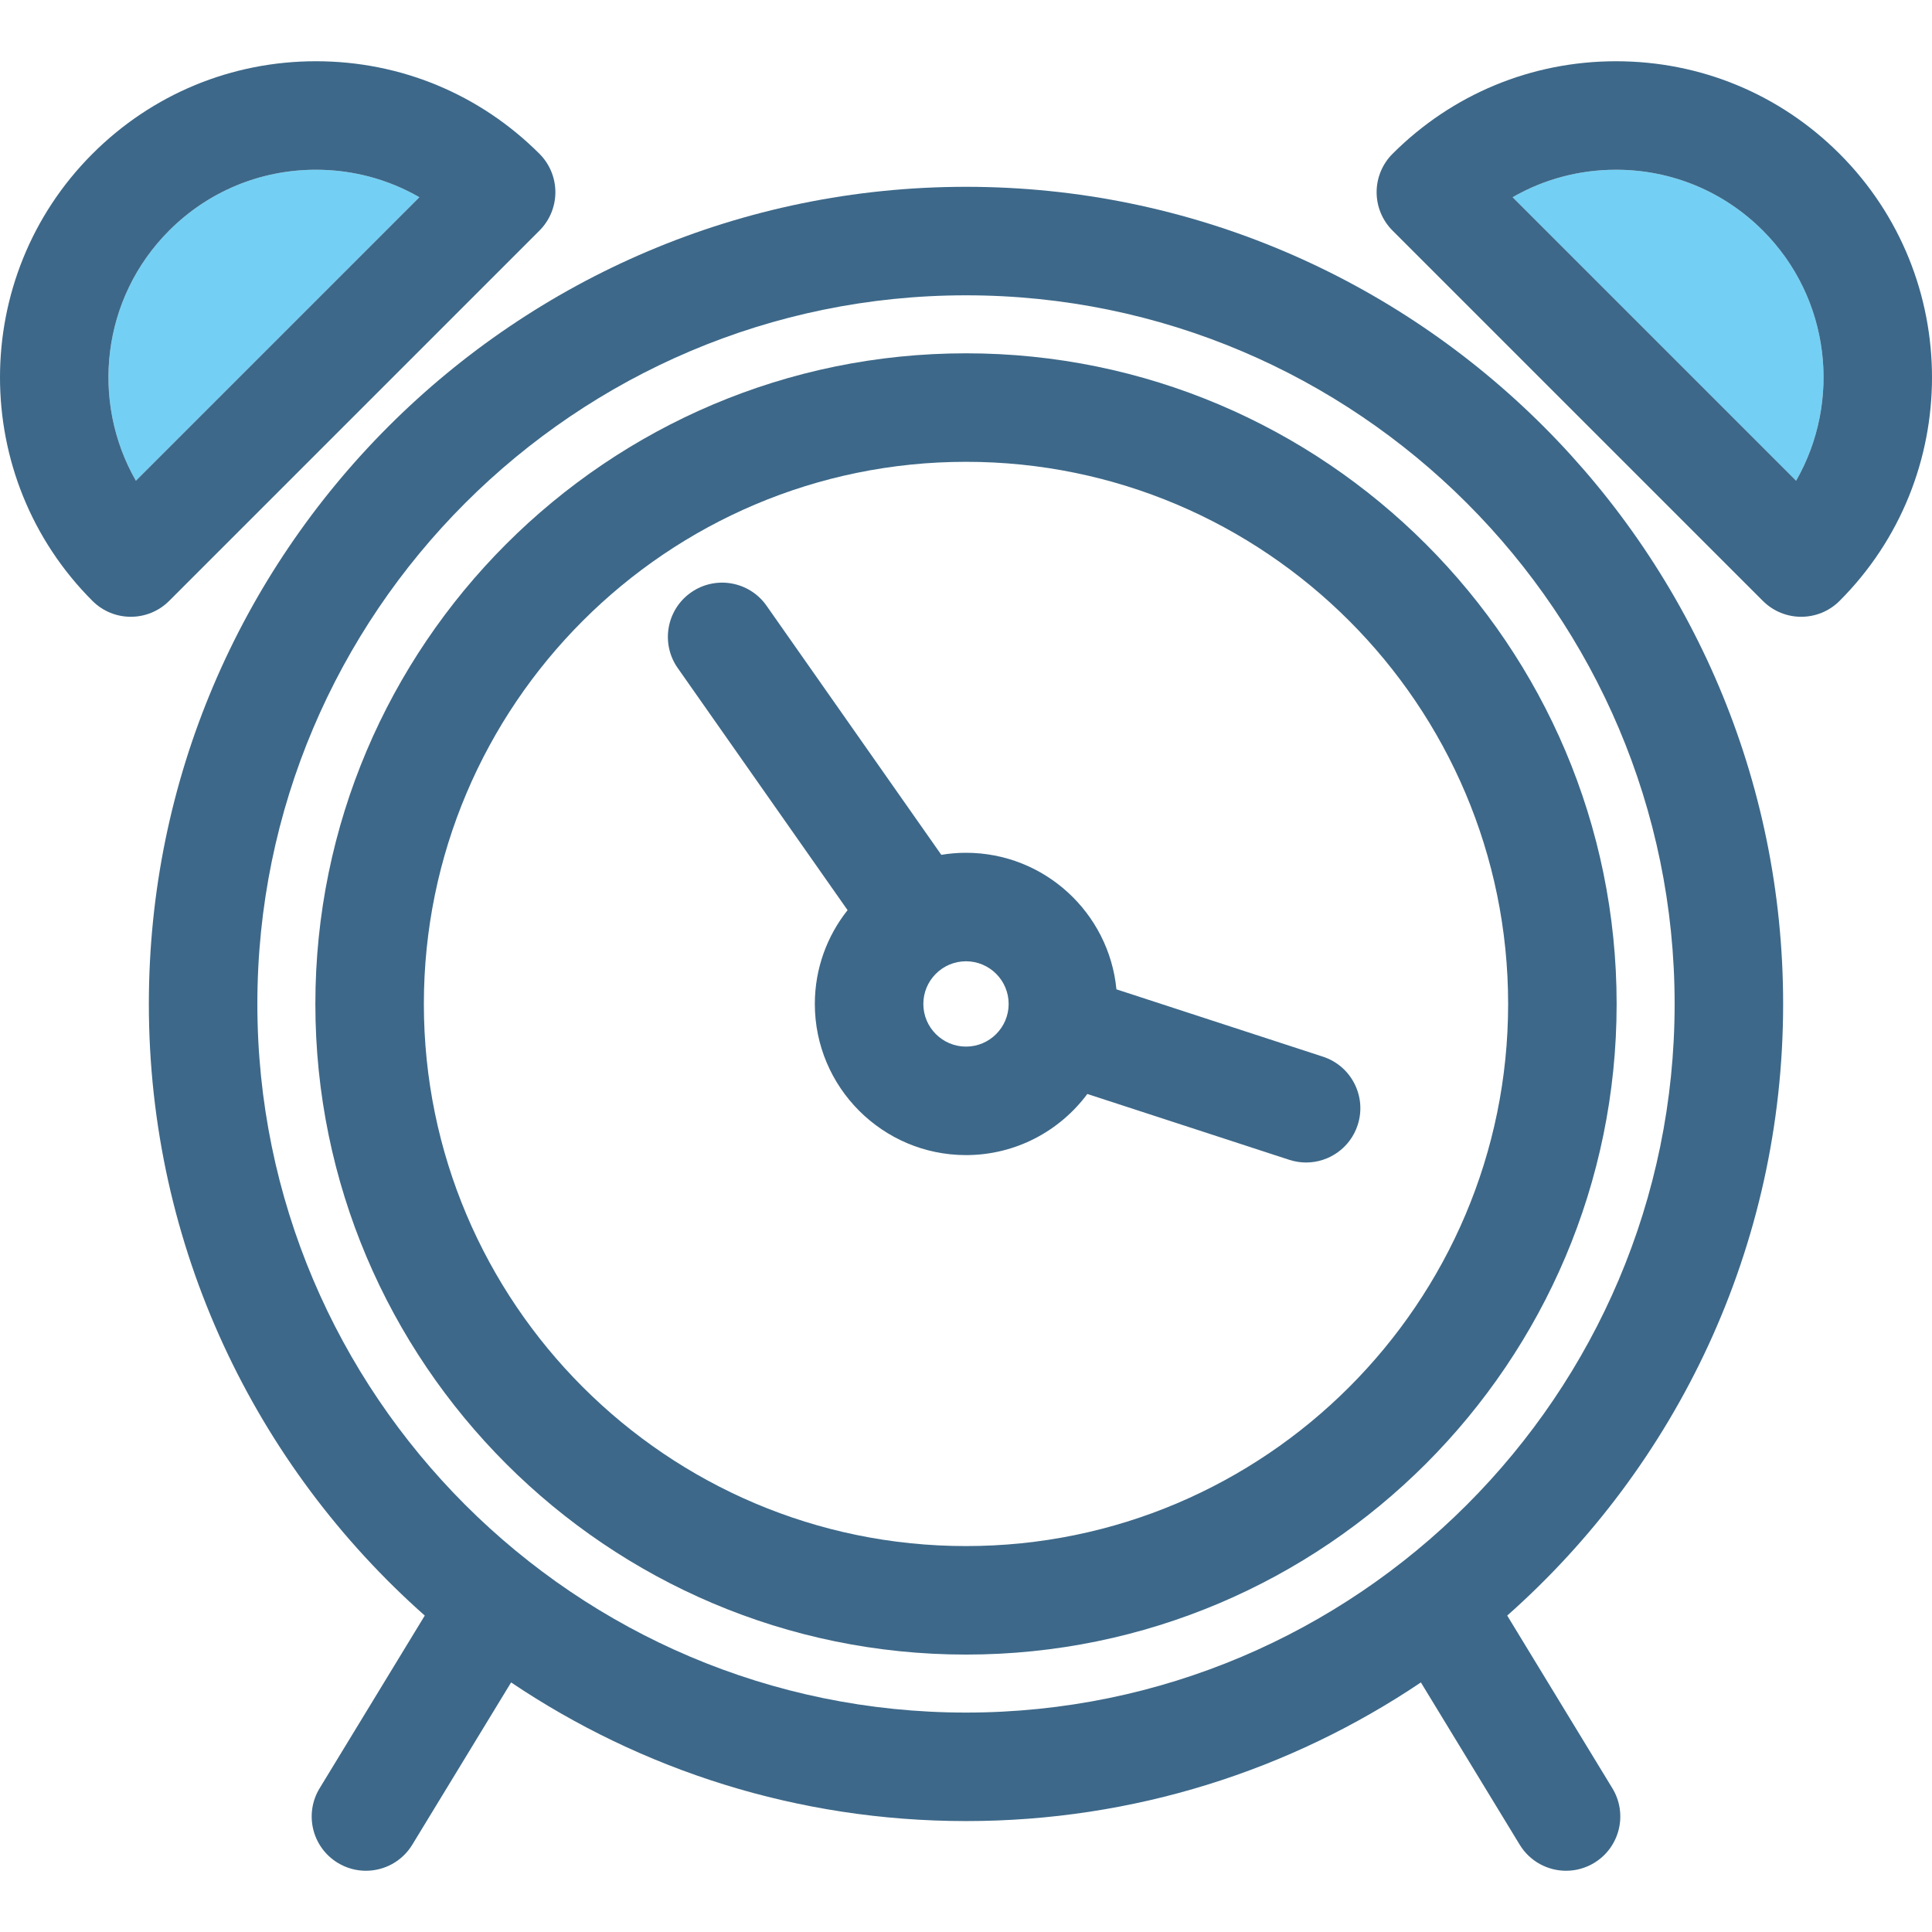
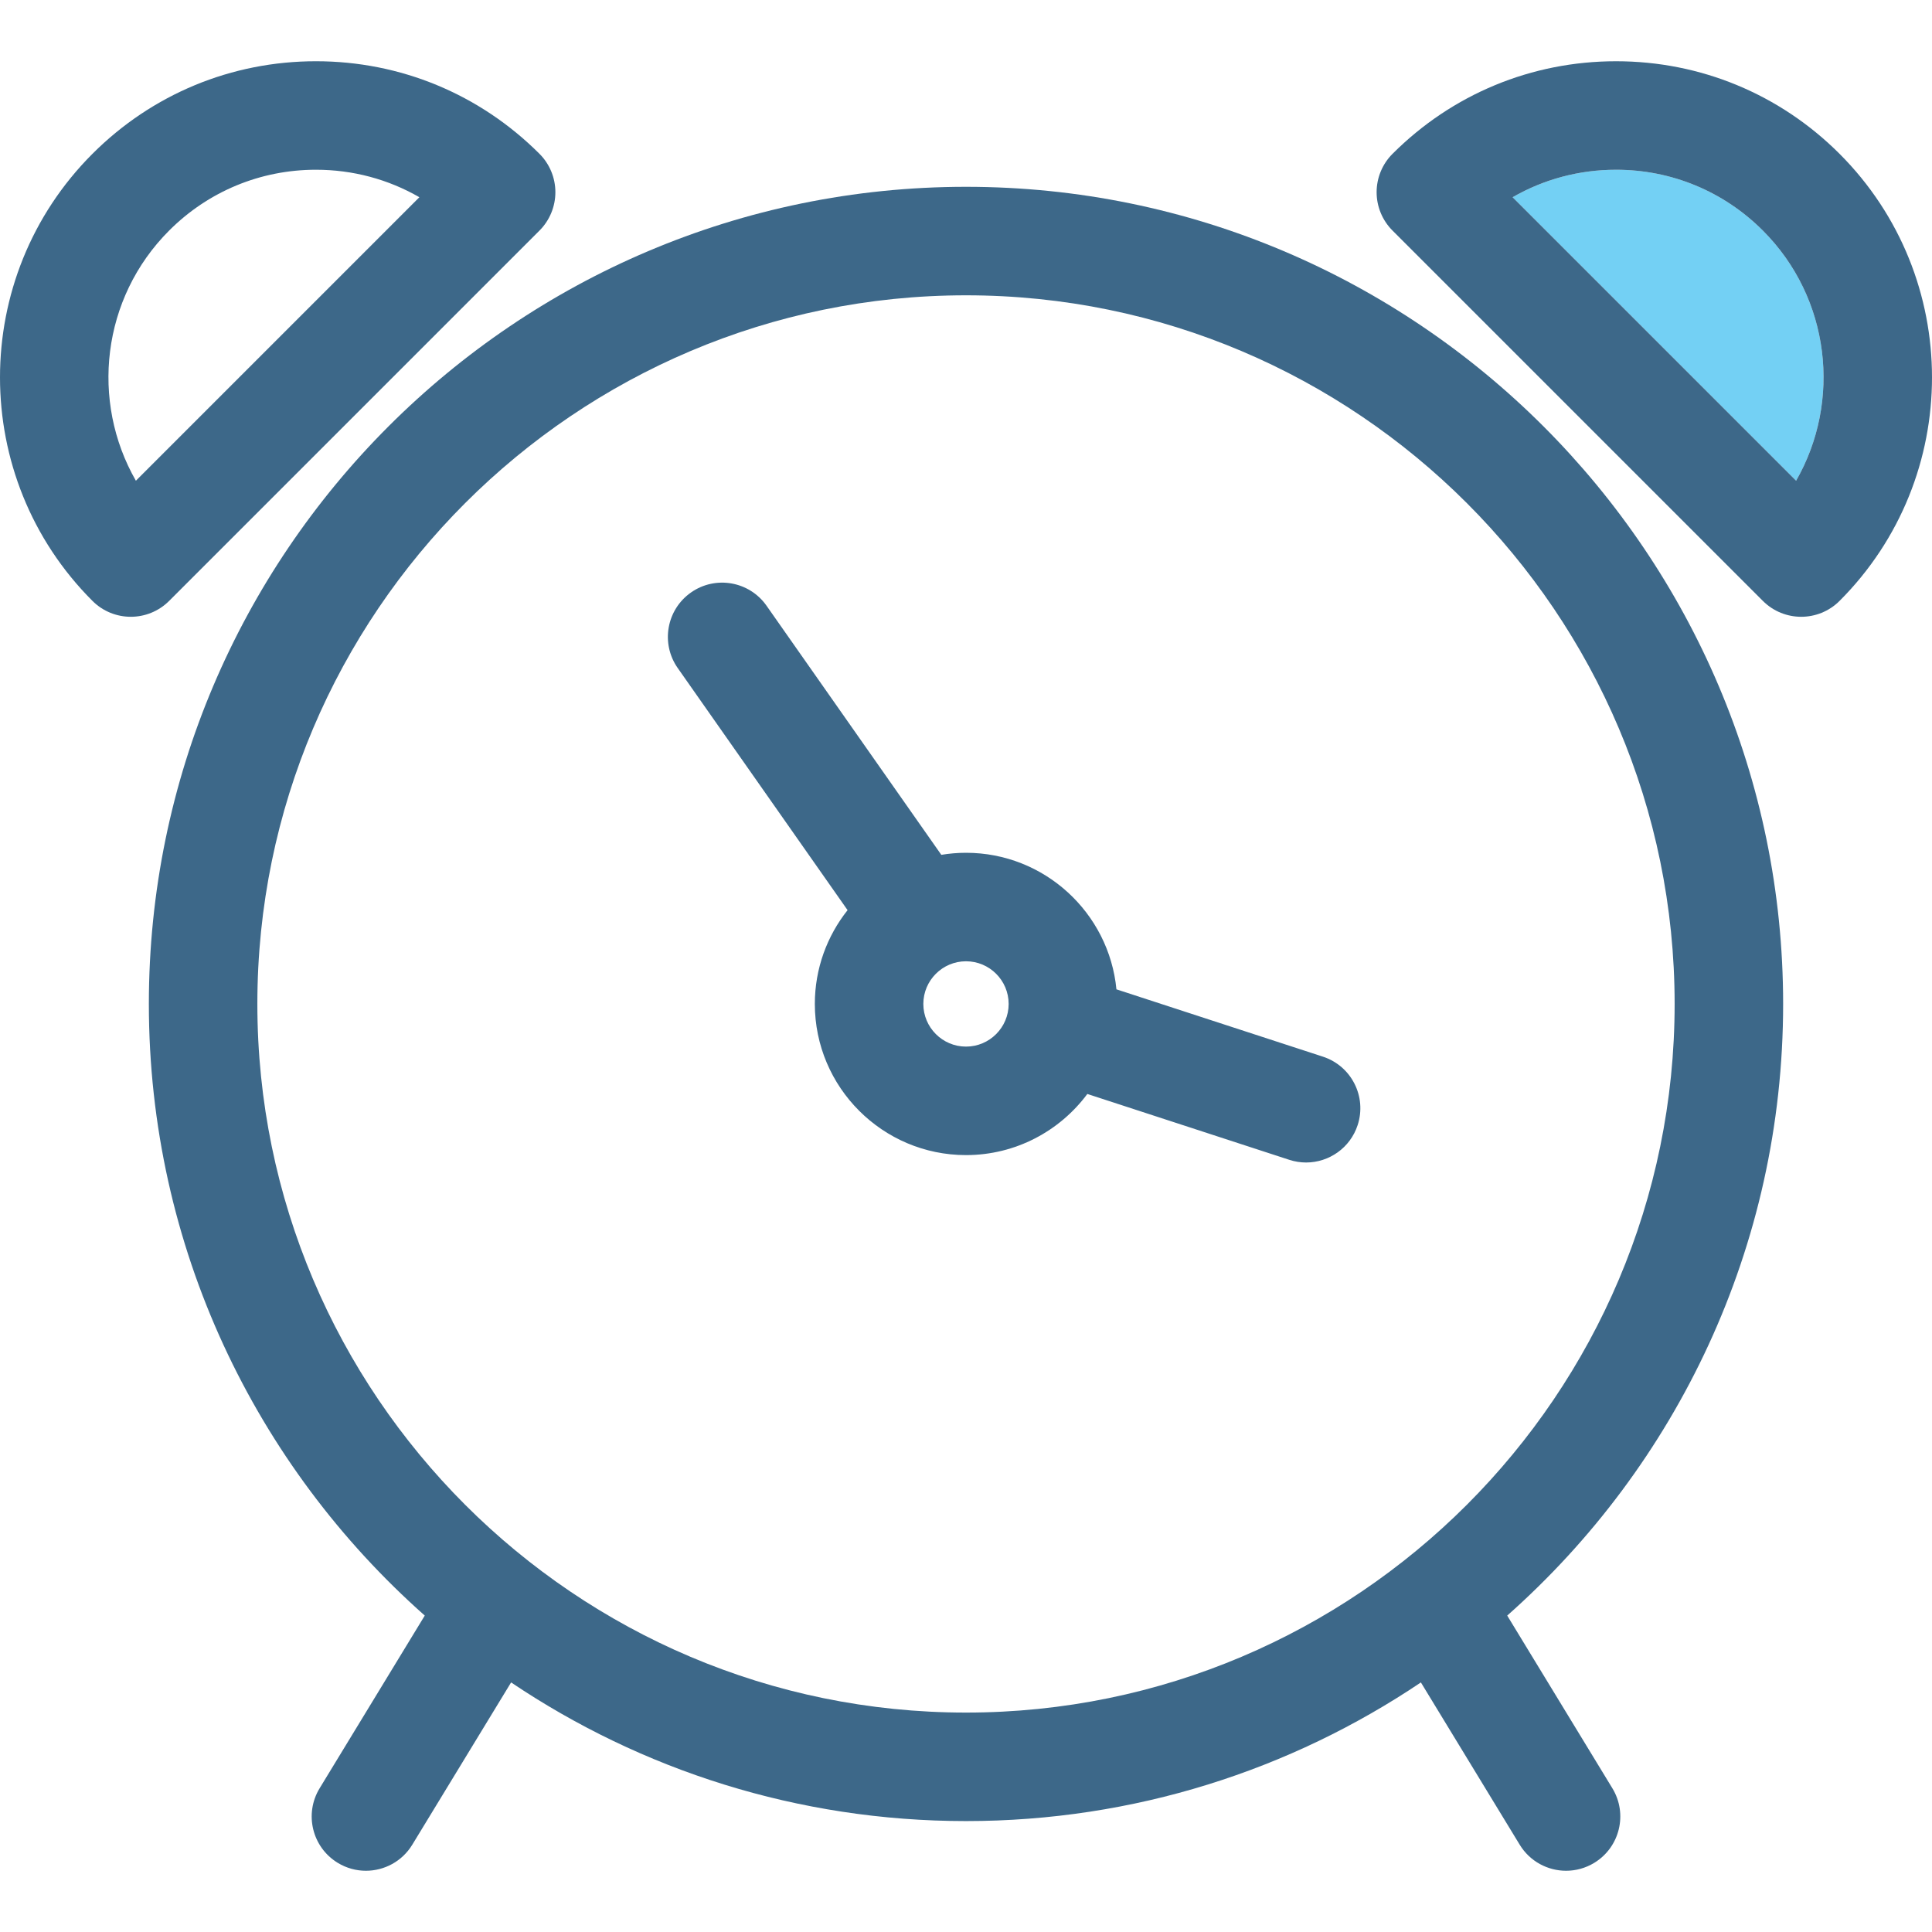
<svg xmlns="http://www.w3.org/2000/svg" height="800px" width="800px" version="1.1" id="Capa_1" viewBox="0 0 427.364 427.364" xml:space="preserve">
  <g>
    <g>
-       <path style="fill:none;" d="M213.682,65.323c-86.434,0-156.754,70.318-156.754,156.752s70.32,156.752,156.754,156.752    s156.752-70.318,156.752-156.752S300.116,65.323,213.682,65.323z M213.682,365.997c-79.359,0-143.923-64.563-143.923-143.922    S134.323,78.153,213.682,78.153s143.922,64.563,143.922,143.922S293.042,365.997,213.682,365.997z" />
-       <path style="fill:none;" d="M213.682,102.153c-66.126,0-119.923,53.797-119.923,119.922s53.797,119.922,119.923,119.922    c66.125,0,119.922-53.797,119.922-119.922S279.807,102.153,213.682,102.153z M288.914,257.149c-1.232,0-2.486-0.191-3.723-0.594    l-44.67-14.566c-6.1,8.199-15.859,13.523-26.84,13.523c-18.438,0-33.437-15-33.437-33.438c0-7.834,2.715-15.041,7.243-20.746    l-37.572-53.553c-3.807-5.424-2.494-12.908,2.932-16.715c5.424-3.807,12.909-2.494,16.715,2.932l38.658,55.1    c1.777-0.295,3.601-0.453,5.461-0.453c17.346,0,31.646,13.279,33.276,30.205l45.673,14.893c6.302,2.055,9.744,8.828,7.689,15.129    C298.669,253.93,293.968,257.149,288.914,257.149z" />
-       <path style="fill:none;" d="M213.682,212.639c-5.203,0-9.437,4.232-9.437,9.436c0,5.203,4.233,9.438,9.437,9.438    c5.203,0,9.435-4.234,9.435-9.438C223.118,216.872,218.885,212.639,213.682,212.639z" />
-       <path style="fill:#73D0F4;" d="M69.892,37.547c-12.267,0-23.8,4.777-32.474,13.451c-14.973,14.973-17.426,37.795-7.361,55.34    l62.711-62.711C85.884,39.661,78.05,37.547,69.892,37.547z" />
+       <path style="fill:none;" d="M213.682,212.639c-5.203,0-9.437,4.232-9.437,9.436c5.203,0,9.435-4.234,9.435-9.438C223.118,216.872,218.885,212.639,213.682,212.639z" />
      <path style="fill:#73D0F4;" d="M357.471,37.547c-8.158,0-15.992,2.113-22.877,6.08l62.711,62.711    c10.065-17.545,7.611-40.367-7.359-55.34C381.272,42.325,369.739,37.547,357.471,37.547z" />
-       <path style="fill:#3D6889;" d="M213.682,78.153c-79.359,0-143.923,64.563-143.923,143.922s64.563,143.922,143.923,143.922    s143.922-64.563,143.922-143.922S293.042,78.153,213.682,78.153z M213.682,341.997c-66.126,0-119.923-53.797-119.923-119.922    s53.797-119.922,119.923-119.922c66.125,0,119.922,53.797,119.922,119.922S279.807,341.997,213.682,341.997z" />
      <path style="fill:#3D6889;" d="M394.434,222.075c0-99.668-81.086-180.752-180.752-180.752    c-99.668,0-180.754,81.084-180.754,180.752c0,53.789,23.625,102.154,61.033,135.295L70.7,395.575    c-3.447,5.66-1.652,13.043,4.008,16.49c1.949,1.186,4.104,1.752,6.23,1.752c4.049,0,8-2.051,10.26-5.762l21.859-35.898    c28.781,19.359,63.406,30.67,100.625,30.67c37.218,0,71.842-11.31,100.623-30.67l21.859,35.898    c2.26,3.713,6.211,5.762,10.261,5.762c2.126,0,4.28-0.566,6.23-1.752c5.66-3.447,7.455-10.83,4.009-16.49l-23.263-38.205    C370.809,324.229,394.434,275.864,394.434,222.075z M213.682,378.827c-86.434,0-156.754-70.318-156.754-156.752    s70.32-156.752,156.754-156.752s156.752,70.318,156.752,156.752S300.116,378.827,213.682,378.827z" />
      <path style="fill:#3D6889;" d="M292.631,233.737l-45.673-14.893c-1.63-16.926-15.931-30.205-33.276-30.205    c-1.86,0-3.684,0.158-5.461,0.453l-38.658-55.1c-3.806-5.426-11.291-6.738-16.715-2.932c-5.426,3.807-6.738,11.291-2.932,16.715    l37.572,53.553c-4.528,5.705-7.243,12.912-7.243,20.746c0,18.438,14.999,33.438,33.437,33.438c10.98,0,20.74-5.324,26.84-13.523    l44.67,14.566c1.236,0.402,2.49,0.594,3.723,0.594c5.054,0,9.755-3.219,11.406-8.283    C302.376,242.565,298.933,235.791,292.631,233.737z M213.682,231.512c-5.203,0-9.437-4.234-9.437-9.438    c0-5.203,4.233-9.436,9.437-9.436c5.203,0,9.435,4.232,9.435,9.436C223.118,227.278,218.885,231.512,213.682,231.512z" />
      <path style="fill:#3D6889;" d="M119.338,51c2.25-2.252,3.514-5.303,3.514-8.486c0-3.182-1.264-6.234-3.514-8.484    C106.13,20.823,88.57,13.547,69.892,13.547c-18.679,0-36.237,7.273-49.444,20.48c-27.264,27.266-27.264,71.627,0,98.891    c2.344,2.344,5.414,3.516,8.484,3.516c3.072,0,6.143-1.172,8.486-3.516L119.338,51z M37.418,50.998    c8.674-8.674,20.207-13.451,32.474-13.451c8.158,0,15.992,2.113,22.876,6.08l-62.711,62.711    C19.993,88.793,22.446,65.971,37.418,50.998z" />
      <path style="fill:#3D6889;" d="M406.917,34.028c-13.208-13.207-30.768-20.48-49.445-20.48c-18.678,0-36.238,7.275-49.445,20.482    c-2.251,2.25-3.516,5.303-3.516,8.484c0,3.184,1.265,6.234,3.516,8.486l81.919,81.918c2.343,2.344,5.414,3.516,8.485,3.516    c3.07,0,6.143-1.172,8.485-3.516C434.18,105.655,434.18,61.293,406.917,34.028z M397.305,106.338l-62.711-62.711    c6.885-3.967,14.719-6.08,22.877-6.08c12.268,0,23.801,4.777,32.475,13.451C404.917,65.971,407.371,88.793,397.305,106.338z" />
    </g>
  </g>
</svg>